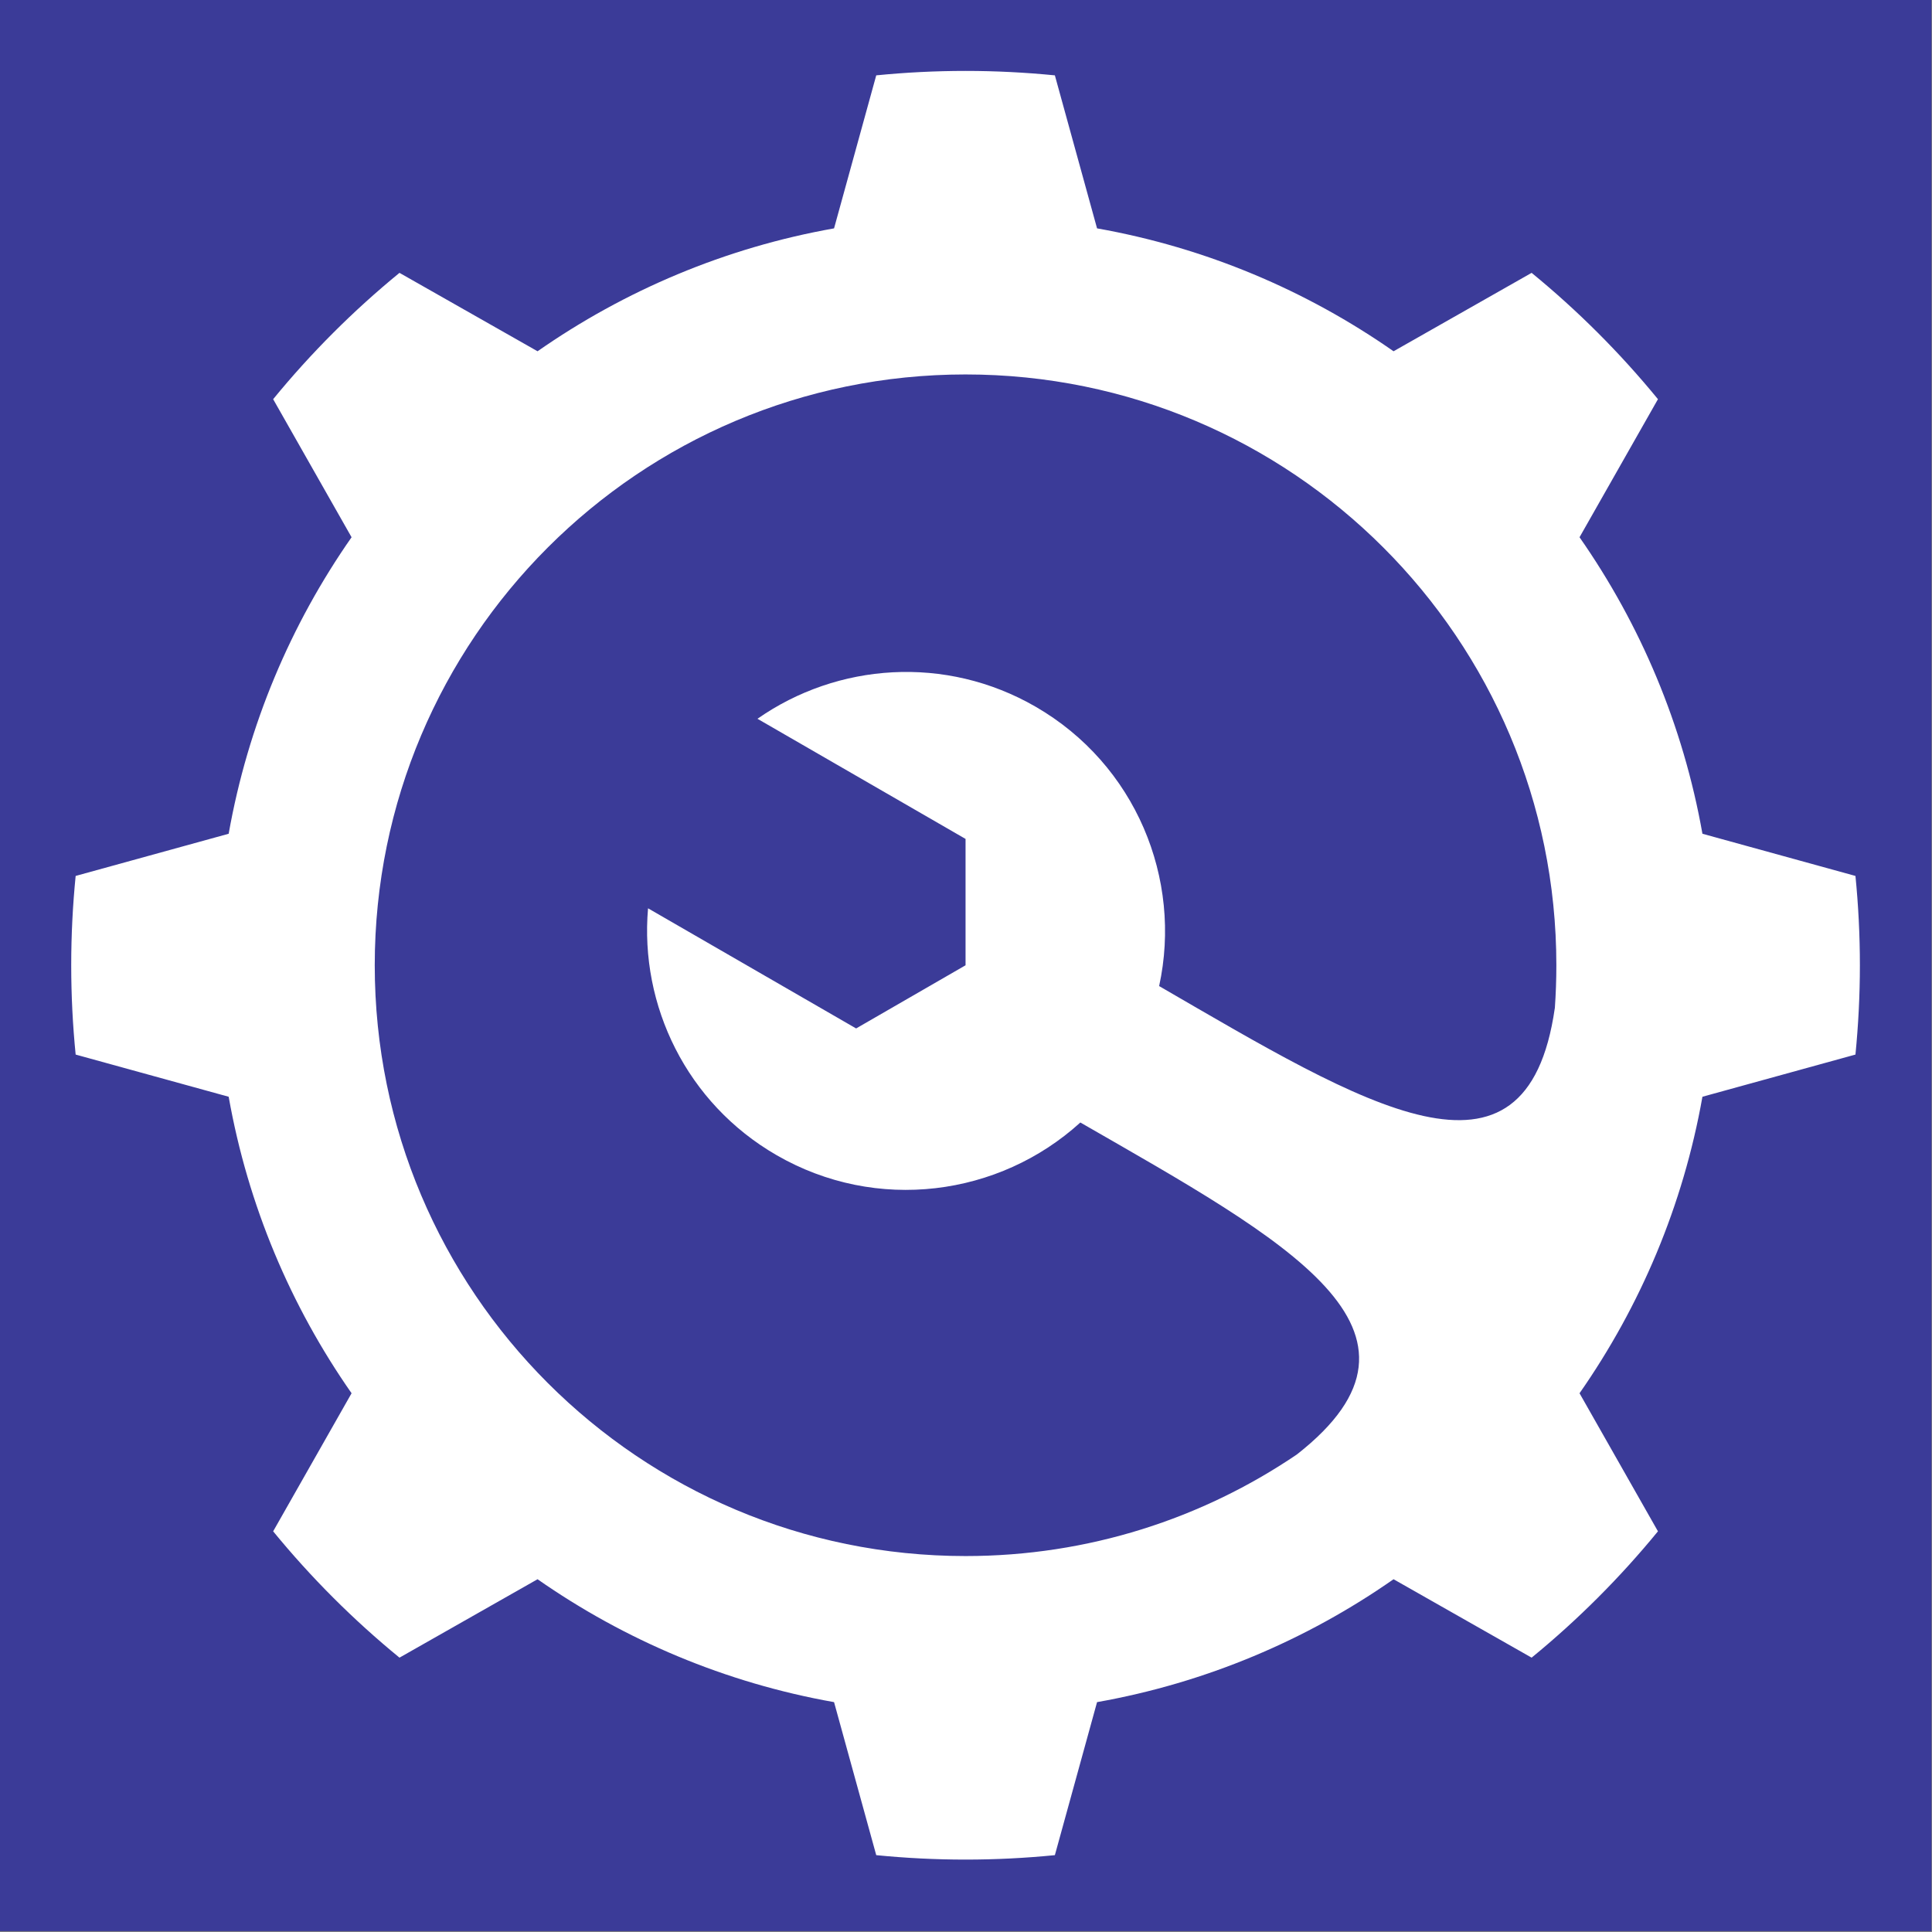
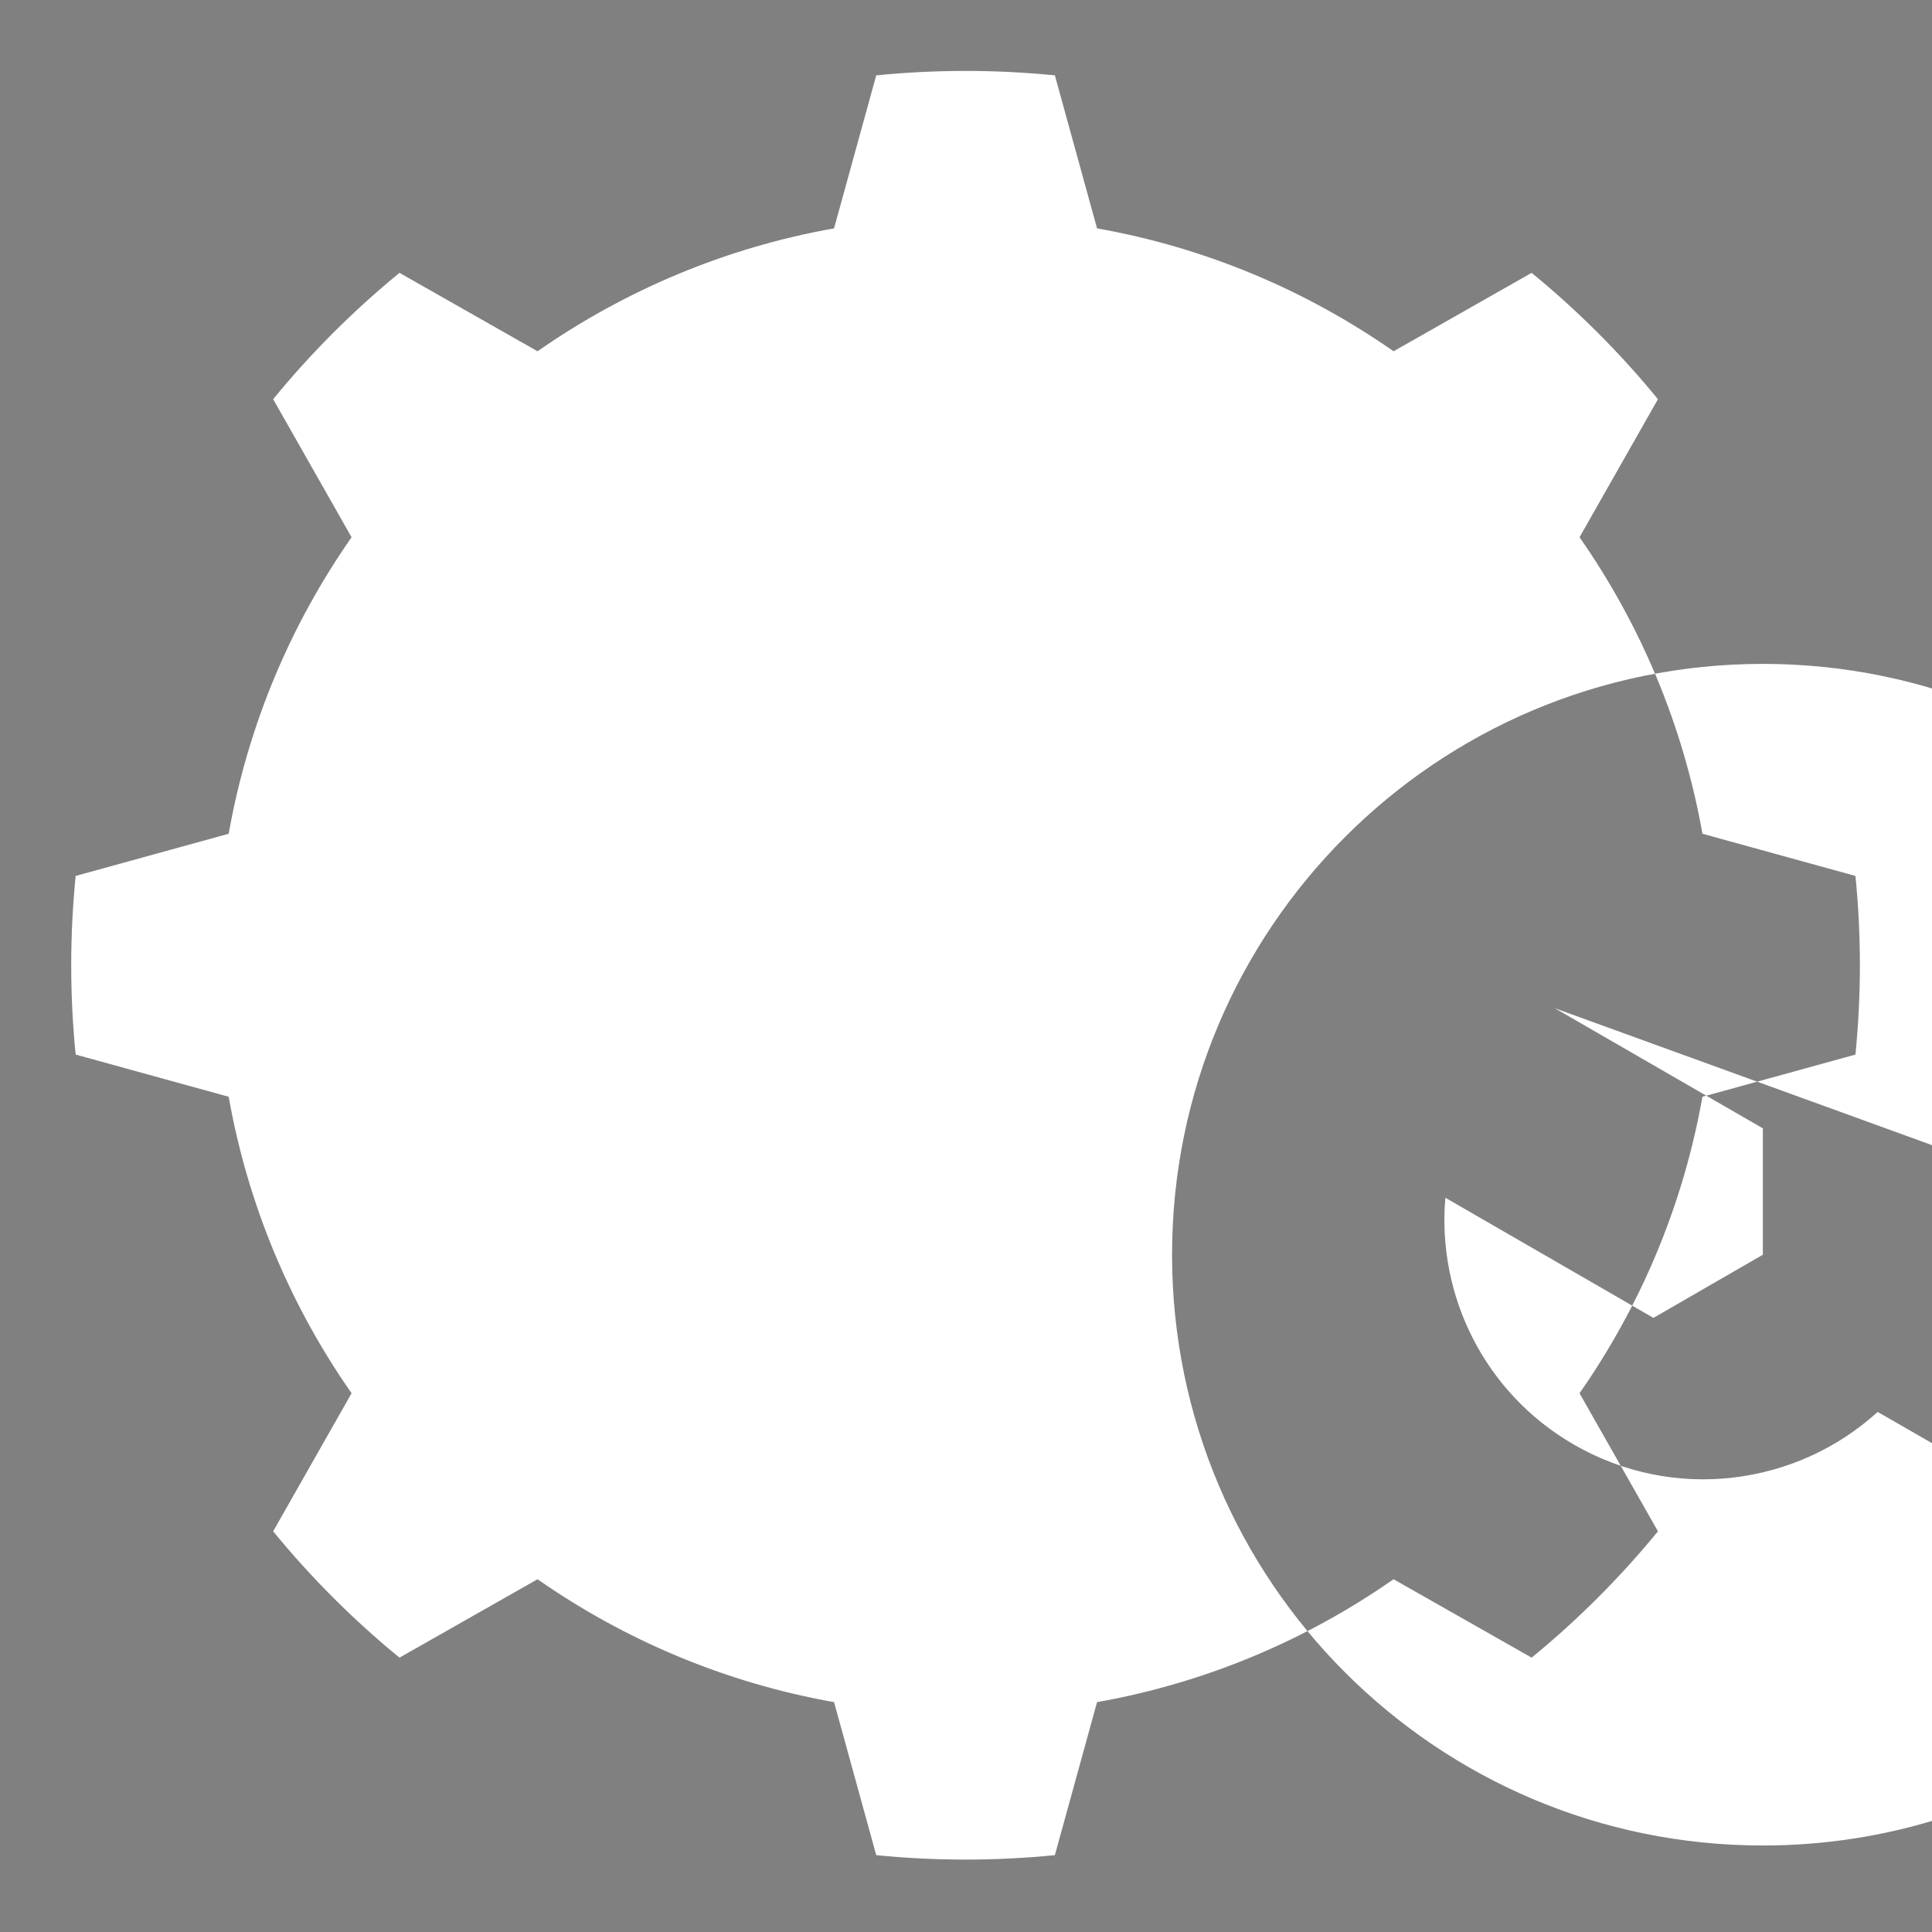
<svg xmlns="http://www.w3.org/2000/svg" xmlns:ns1="http://www.inkscape.org/namespaces/inkscape" xmlns:ns2="http://sodipodi.sourceforge.net/DTD/sodipodi-0.dtd" width="192" height="192" viewBox="0 0 50.8 50.8" version="1.1" id="svg5" ns1:version="1.1.2 (b8e25be833, 2022-02-05)" ns2:docname="Android Devices Icon.svg">
  <rect x="0" y="0" width="50.8" height="50.8" fill="#808080" stroke="none" />
  <defs id="defs2" />
  <g ns1:label="Layer 1" ns1:groupmode="layer" id="layer1">
    <g id="g10914" transform="translate(-64.35,-127.863)" style="fill:#3effff;fill-opacity:1">
      <g id="g11912" transform="matrix(0.711,0,0,0.711,18.59,36.938)">
-         <rect style="fill:#3b3b98;fill-opacity:1;stroke-width:11.69" id="rect11534" width="71.438" height="71.438" x="64.35" y="127.863" />
-         <path d="m 127.319,168.443 c 1.887,-0.52 3.773,-1.04 5.659,-1.56 0.107,-1.086 0.164,-2.188 0.164,-3.303 0,-1.115 -0.056,-2.217 -0.164,-3.303 -1.886,-0.52 -3.773,-1.04 -5.659,-1.56 -0.713,-4.022 -2.295,-7.744 -4.545,-10.965 0.967,-1.702 1.933,-3.404 2.9,-5.106 -1.398,-1.708 -2.964,-3.274 -4.672,-4.672 -1.702,0.967 -3.404,1.933 -5.106,2.9 -3.221,-2.25 -6.942,-3.832 -10.965,-4.545 -0.52,-1.886 -1.04,-3.773 -1.56,-5.659 -1.086,-0.107 -2.188,-0.164 -3.303,-0.164 -1.115,0 -2.217,0.056 -3.303,0.164 -0.52,1.886 -1.04,3.773 -1.56,5.659 -4.022,0.713 -7.743,2.296 -10.965,4.545 -1.702,-0.967 -3.404,-1.933 -5.106,-2.9 -1.708,1.398 -3.274,2.964 -4.672,4.672 0.967,1.702 1.933,3.404 2.9,5.106 -2.25,3.221 -3.832,6.943 -4.545,10.965 -1.886,0.52 -3.773,1.04 -5.659,1.56 -0.108,1.086 -0.164,2.188 -0.164,3.303 0,1.115 0.056,2.217 0.164,3.303 1.886,0.52 3.773,1.04 5.659,1.56 0.713,4.023 2.295,7.744 4.545,10.965 -0.967,1.702 -1.933,3.404 -2.9,5.106 1.398,1.708 2.964,3.274 4.672,4.672 1.702,-0.967 3.404,-1.933 5.106,-2.9 3.221,2.249 6.943,3.832 10.965,4.545 0.52,1.886 1.04,3.773 1.56,5.659 1.086,0.108 2.188,0.164 3.303,0.164 1.115,0 2.216,-0.056 3.303,-0.164 0.52,-1.886 1.04,-3.772 1.56,-5.659 4.023,-0.713 7.744,-2.296 10.965,-4.545 1.702,0.967 3.404,1.933 5.106,2.9 1.708,-1.398 3.274,-2.964 4.672,-4.672 -0.967,-1.702 -1.933,-3.404 -2.9,-5.106 2.25,-3.222 3.832,-6.943 4.545,-10.965 z m -5.46,-3.274 c -1.049,7.306 -7.025,3.591 -14.632,-0.819 0.865,-3.963 -0.87,-8.196 -4.571,-10.333 -3.328,-1.921 -7.329,-1.618 -10.283,0.448 l 7.695,4.443 v 4.673 l -4.047,2.336 -7.695,-4.443 c -0.312,3.591 1.426,7.208 4.753,9.129 3.701,2.137 8.234,1.522 11.234,-1.208 7.63,4.387 13.841,7.707 8.009,12.276 -3.495,2.372 -7.713,3.758 -12.254,3.758 -12.067,0 -21.849,-9.782 -21.849,-21.849 0,-12.066 9.782,-21.849 21.849,-21.849 12.067,0 21.849,9.782 21.849,21.849 1.3e-4,0.534 -0.019,1.064 -0.056,1.588 z" fill="#ffffff" id="path11408" style="fill:#ffffff;fill-opacity:1;stroke-width:1.654" />
+         <path d="m 127.319,168.443 c 1.887,-0.52 3.773,-1.04 5.659,-1.56 0.107,-1.086 0.164,-2.188 0.164,-3.303 0,-1.115 -0.056,-2.217 -0.164,-3.303 -1.886,-0.52 -3.773,-1.04 -5.659,-1.56 -0.713,-4.022 -2.295,-7.744 -4.545,-10.965 0.967,-1.702 1.933,-3.404 2.9,-5.106 -1.398,-1.708 -2.964,-3.274 -4.672,-4.672 -1.702,0.967 -3.404,1.933 -5.106,2.9 -3.221,-2.25 -6.942,-3.832 -10.965,-4.545 -0.52,-1.886 -1.04,-3.773 -1.56,-5.659 -1.086,-0.107 -2.188,-0.164 -3.303,-0.164 -1.115,0 -2.217,0.056 -3.303,0.164 -0.52,1.886 -1.04,3.773 -1.56,5.659 -4.022,0.713 -7.743,2.296 -10.965,4.545 -1.702,-0.967 -3.404,-1.933 -5.106,-2.9 -1.708,1.398 -3.274,2.964 -4.672,4.672 0.967,1.702 1.933,3.404 2.9,5.106 -2.25,3.221 -3.832,6.943 -4.545,10.965 -1.886,0.52 -3.773,1.04 -5.659,1.56 -0.108,1.086 -0.164,2.188 -0.164,3.303 0,1.115 0.056,2.217 0.164,3.303 1.886,0.52 3.773,1.04 5.659,1.56 0.713,4.023 2.295,7.744 4.545,10.965 -0.967,1.702 -1.933,3.404 -2.9,5.106 1.398,1.708 2.964,3.274 4.672,4.672 1.702,-0.967 3.404,-1.933 5.106,-2.9 3.221,2.249 6.943,3.832 10.965,4.545 0.52,1.886 1.04,3.773 1.56,5.659 1.086,0.108 2.188,0.164 3.303,0.164 1.115,0 2.216,-0.056 3.303,-0.164 0.52,-1.886 1.04,-3.772 1.56,-5.659 4.023,-0.713 7.744,-2.296 10.965,-4.545 1.702,0.967 3.404,1.933 5.106,2.9 1.708,-1.398 3.274,-2.964 4.672,-4.672 -0.967,-1.702 -1.933,-3.404 -2.9,-5.106 2.25,-3.222 3.832,-6.943 4.545,-10.965 z m -5.46,-3.274 l 7.695,4.443 v 4.673 l -4.047,2.336 -7.695,-4.443 c -0.312,3.591 1.426,7.208 4.753,9.129 3.701,2.137 8.234,1.522 11.234,-1.208 7.63,4.387 13.841,7.707 8.009,12.276 -3.495,2.372 -7.713,3.758 -12.254,3.758 -12.067,0 -21.849,-9.782 -21.849,-21.849 0,-12.066 9.782,-21.849 21.849,-21.849 12.067,0 21.849,9.782 21.849,21.849 1.3e-4,0.534 -0.019,1.064 -0.056,1.588 z" fill="#ffffff" id="path11408" style="fill:#ffffff;fill-opacity:1;stroke-width:1.654" />
      </g>
    </g>
  </g>
</svg>